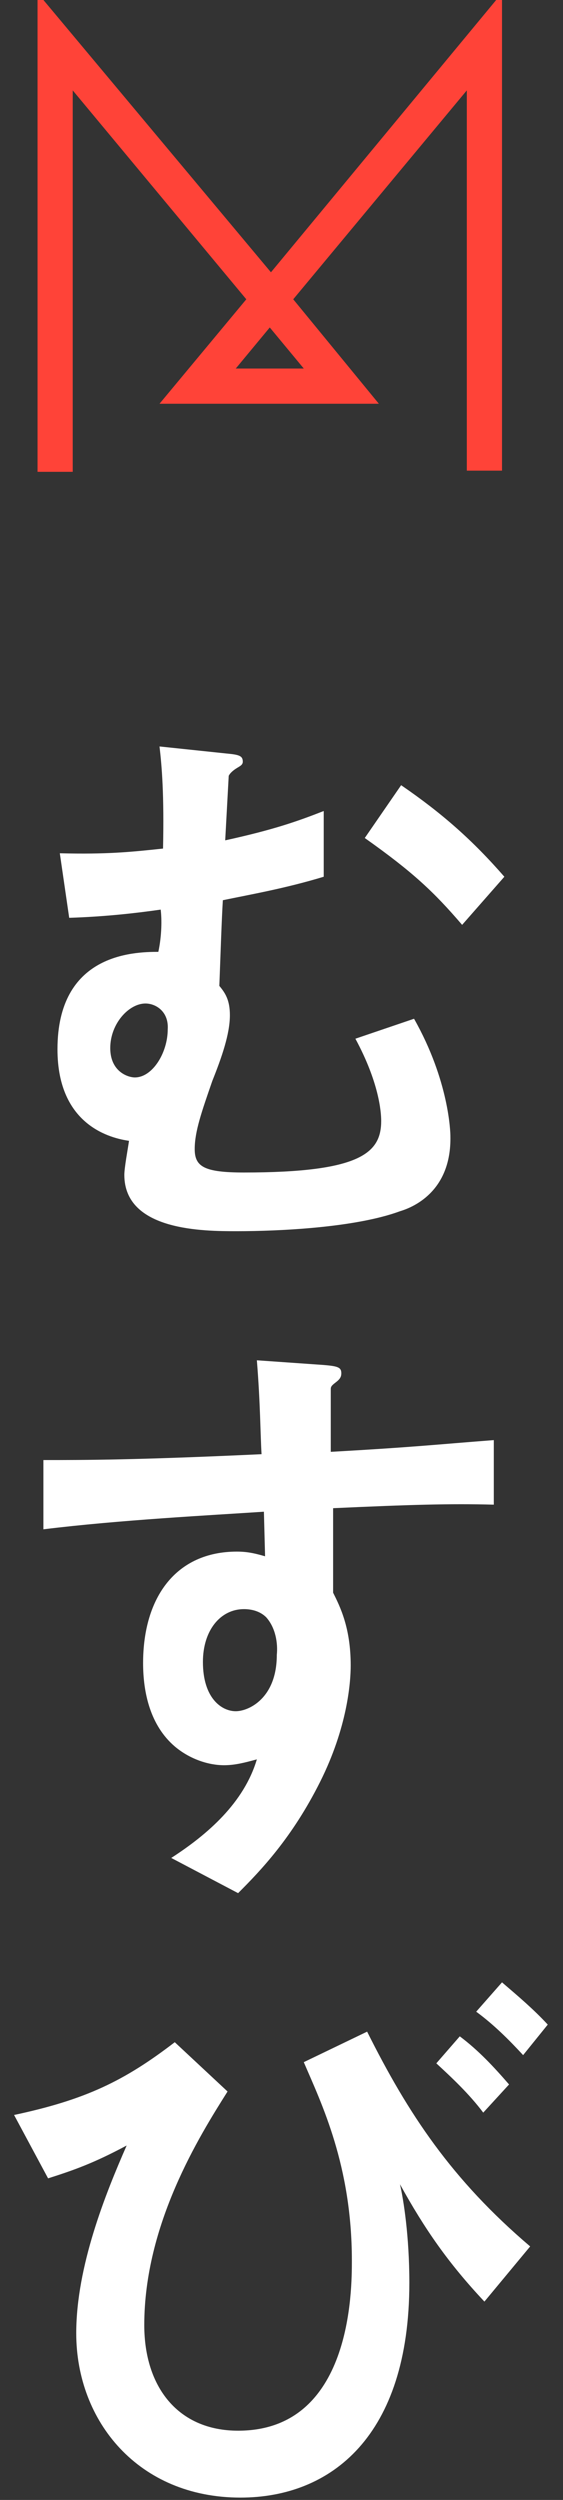
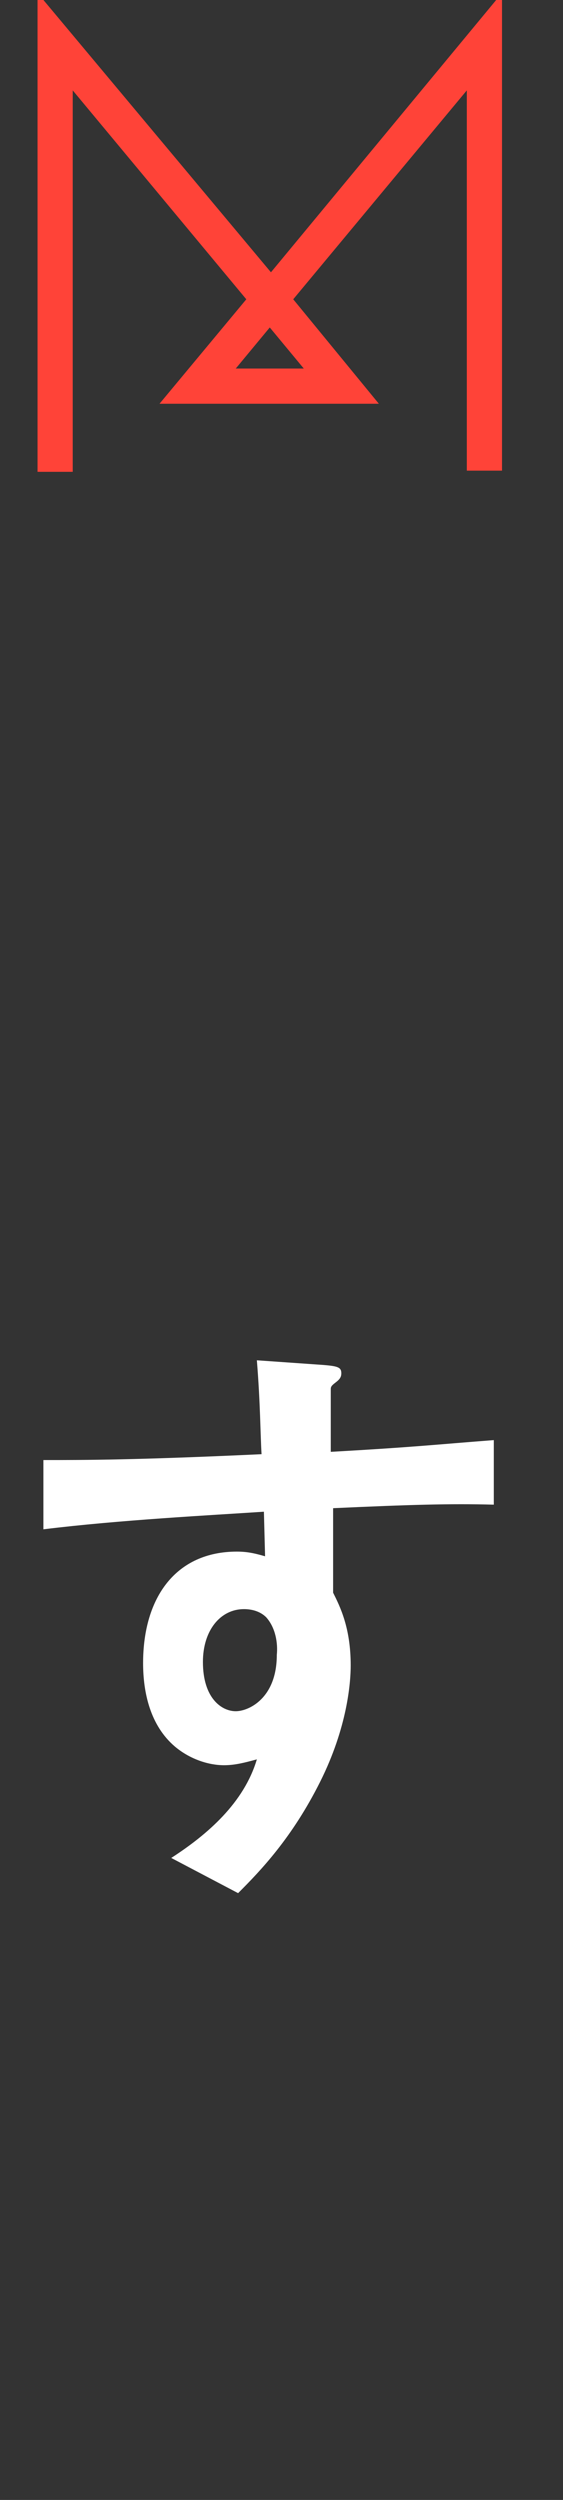
<svg xmlns="http://www.w3.org/2000/svg" version="1.1" id="レイヤー_1" x="0px" y="0px" viewBox="0 0 48 213" style="enable-background:new 0 0 48 213;" xml:space="preserve">
  <rect x="0" y="0" width="48" height="213" fill="#333333" stroke="none" />
  <style type="text/css">
	.st0{fill:#FF4338;}
	.st1{fill:#FFFFFF;}
</style>
  <g>
    <g>
      <path class="st0" d="M23.1,23.2L3.2-0.6v40.8h3V7.7l14.8,17.8l-7.4,8.9h18.7L25,25.5L39.8,7.7v32.4h3V-0.6L23.1,23.2z M25.9,31.4    h-5.8l2.9-3.5L25.9,31.4z" />
    </g>
    <g>
-       <path class="st1" d="M34.1,103.2c-3.8,1.4-10.3,1.7-13.9,1.7c-2.8,0-9.6,0-9.6-4.8c0-0.6,0.3-2.2,0.4-2.9C9.6,97,4.9,96,4.9,89.4    c0-8.1,6.4-8.3,8.6-8.3c0.3-1.4,0.3-2.8,0.2-3.6c-2.1,0.3-4.7,0.6-7.8,0.7l-0.8-5.5c4,0.1,6-0.1,8.8-0.4c0.1-4.6-0.1-7-0.3-8.7    l5.7,0.6c1.1,0.1,1.4,0.2,1.4,0.7c0,0.3-0.3,0.4-0.6,0.6c-0.3,0.2-0.5,0.4-0.6,0.6l-0.3,5.5c4.1-0.9,6.1-1.6,8.4-2.5v5.6    c-3.3,1-6.2,1.5-8.6,2c-0.1,1.6-0.2,4.7-0.3,7.3c0.5,0.6,0.9,1.2,0.9,2.5c0,1.6-0.7,3.6-1.5,5.6c-0.9,2.6-1.5,4.3-1.5,5.8    c0,1.5,0.8,2,4.2,2c10,0,11.7-1.7,11.7-4.4c0-0.8-0.2-3.3-2.2-7l5-1.7c3,5.3,3.1,9.7,3.1,10C38.5,101.6,35.1,102.9,34.1,103.2z     M12.4,85.5c-1.4,0-3,1.7-3,3.8c0,2,1.5,2.5,2.1,2.5c1.5,0,2.8-2.1,2.8-4.1C14.4,86.2,13.3,85.5,12.4,85.5z M39.4,78.8    c-2.4-2.8-4.2-4.5-8.3-7.4l3.1-4.5c3.5,2.4,6.1,4.7,8.8,7.8L39.4,78.8z" />
      <path class="st1" d="M28.4,128.5v7.2c0.6,1.2,1.5,3,1.5,6.2c0,1.5-0.3,5.3-2.6,9.9c-2.4,4.8-5.1,7.6-7,9.5l-5.7-3    c3.1-2,6.2-4.7,7.3-8.4c-1.1,0.3-1.9,0.5-2.8,0.5c-1.3,0-2.9-0.5-4.2-1.6c-2.1-1.8-2.7-4.6-2.7-7.1c0-5.6,2.8-9.5,8-9.5    c1,0,1.7,0.2,2.4,0.4l-0.1-3.8c-4.5,0.3-12.3,0.7-18.8,1.5v-5.9c3.5,0,7.9,0,18.6-0.5c-0.1-1.6-0.1-4.3-0.4-8l5.7,0.4    c1.2,0.1,1.5,0.2,1.5,0.7c0,0.3-0.1,0.5-0.5,0.8c-0.4,0.3-0.4,0.4-0.4,0.6v5.3c7.1-0.4,8.7-0.6,13.9-1v5.5    C38.4,128.1,35,128.2,28.4,128.5z M22.7,137.8c-0.5-0.5-1.2-0.7-1.9-0.7c-2,0-3.5,1.8-3.5,4.5c0,3.1,1.6,4.2,2.8,4.2    c1.1,0,3.5-1.1,3.5-4.8C23.7,140,23.5,138.7,22.7,137.8z" />
-       <path class="st1" d="M19.4,178.2c-2.4,3.8-7.1,11.3-7.1,19.9c0,5.3,2.9,9,8,9c9.7,0,9.7-12,9.7-14.5c0-8.1-2.6-13.4-4.1-16.9    l5.4-2.6c3.5,7,7.2,12.6,13.9,18.3l-3.9,4.7c-3.1-3.3-5.1-6.2-7.2-10c0.3,1.3,0.8,4.4,0.8,8.4c0,13.1-6.7,18.3-14.4,18.3    c-8.7,0-14-6.5-14-14c0-5.7,2.5-11.9,4.3-16c-2.8,1.5-4.5,2.1-6.7,2.8l-2.9-5.4c6.1-1.3,9.4-2.9,13.7-6.2L19.4,178.2z M41.2,180    c-1.2-1.6-2.7-3-4-4.2l2-2.3c1.6,1.2,2.9,2.6,4.2,4.1L41.2,180z M44.6,175.1c-1.2-1.3-2.5-2.6-4-3.7l2.2-2.5    c1.4,1.2,2.7,2.3,3.9,3.6L44.6,175.1z" />
    </g>
  </g>
</svg>